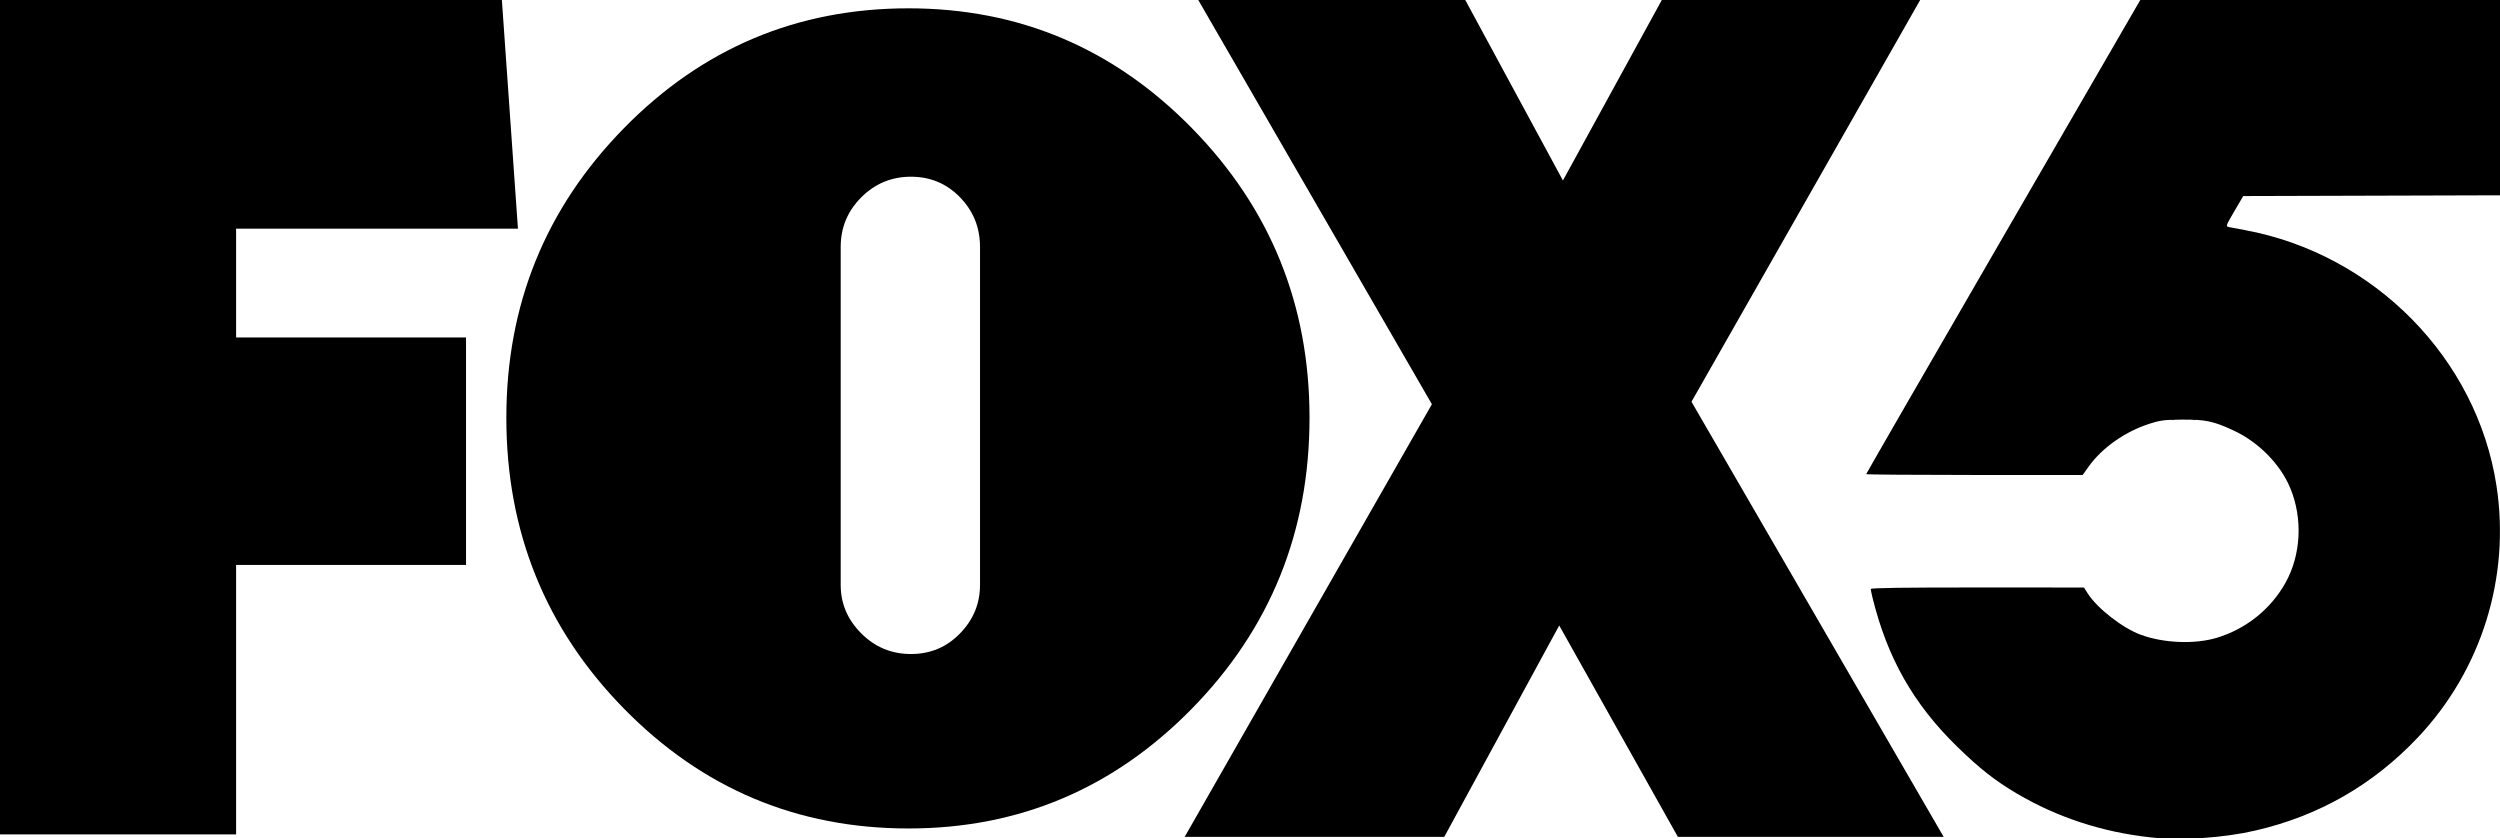
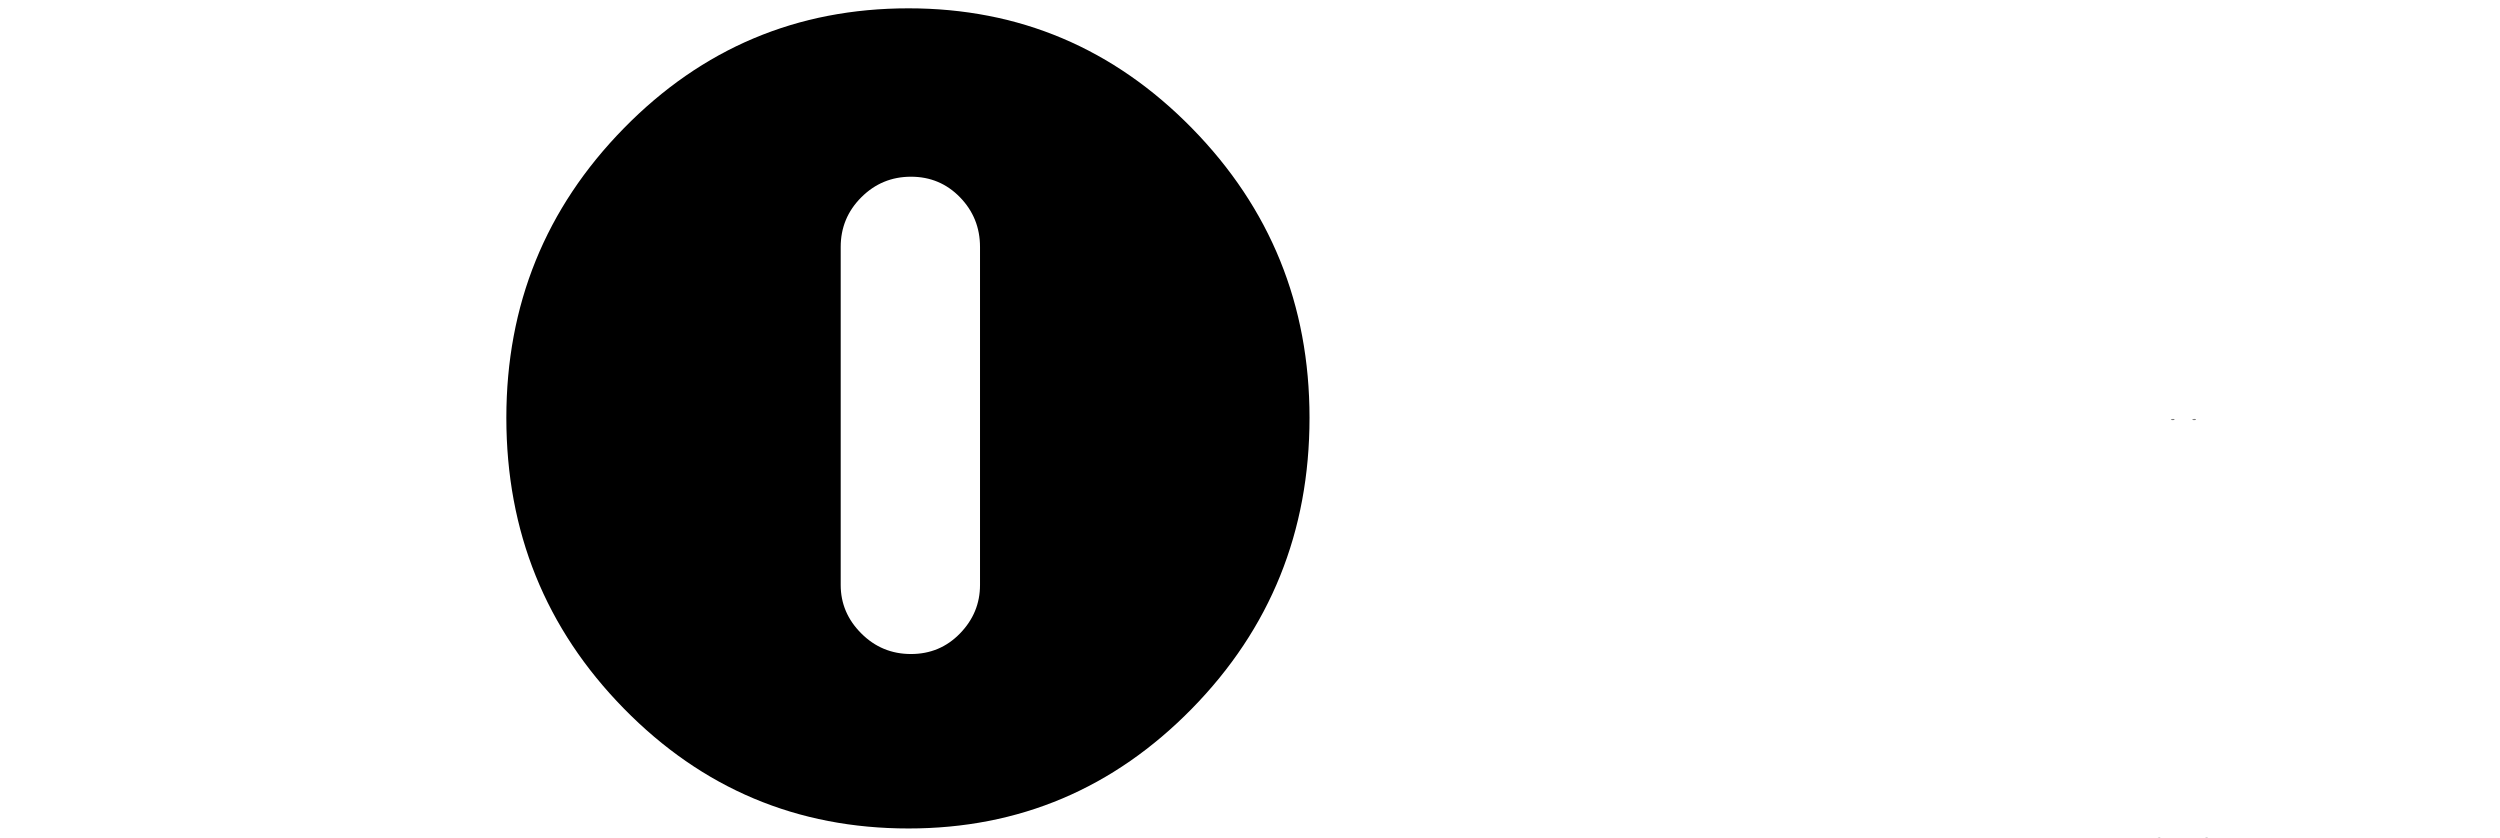
<svg xmlns="http://www.w3.org/2000/svg" xmlns:ns1="http://sodipodi.sourceforge.net/DTD/sodipodi-0.dtd" xmlns:ns2="http://www.inkscape.org/namespaces/inkscape" ns1:docname="KVVU-TV_Fox_5_(1995-1997).svg" ns2:version="1.0 (4035a4fb49, 2020-05-01)" xml:space="preserve" enable-background="new 0 0 566.929 243.378" viewBox="0 0 1236.758 414.756" height="414.756" width="1236.758" y="0px" x="0px" id="Layer_1" version="1.1">
  <defs id="defs15" />
  <ns1:namedview ns2:pagecheckerboard="true" ns2:document-rotation="0" ns2:current-layer="Layer_1" ns2:window-maximized="1" ns2:window-y="-8" ns2:window-x="-8" ns2:cy="326.79297" ns2:cx="733.27553" ns2:zoom="0.4960265" showgrid="false" id="namedview13" ns2:window-height="961" ns2:window-width="1280" ns2:pageshadow="2" ns2:pageopacity="0" guidetolerance="10" gridtolerance="10" objecttolerance="10" borderopacity="1" bordercolor="#666666" pagecolor="#ffffff" />
-   <path ns1:nodetypes="ccccccccccc" style="fill:#000000" ns2:connector-curvature="0" id="path7" d="m 116.803,113.133 v 53.814 h 113.743 V 279.47 H 116.803 V 412.779 H 0 V 0 h 248.28 l 7.951,113.133 z" />
  <path style="fill:#000000" ns2:connector-curvature="0" id="path9" d="m 589.689,63.451 c 38.749,39.553 58.135,87.3 58.135,143.231 0,56.336 -19.387,104.278 -58.135,143.836 -38.756,39.552 -85.499,59.327 -140.232,59.327 -55.135,0 -102.086,-19.776 -140.834,-59.327 -38.758,-39.557 -58.132,-87.5 -58.132,-143.836 0,-55.932 19.374,-103.677 58.132,-143.231 38.748,-39.553 85.699,-59.331 140.834,-59.331 54.731,0 101.476,19.778 140.232,59.331 z M 415.896,289.383 c 0,9.198 3.39,17.184 10.188,23.974 6.788,6.798 14.983,10.19 24.571,10.19 9.589,0 17.68,-3.392 24.272,-10.19 6.594,-6.789 9.89,-14.776 9.89,-23.974 V 122.181 c 0,-9.588 -3.295,-17.773 -9.89,-24.571 -6.591,-6.788 -14.681,-10.188 -24.272,-10.188 -9.588,0 -17.781,3.401 -24.571,10.188 -6.799,6.798 -10.188,14.983 -10.188,24.571 z" />
-   <path style="fill:#000000" ns2:connector-curvature="0" id="path11" d="M 830.054,414.007 771.35,309.432 714.479,414.007 H 586.058 L 708.365,199.97 592.785,0 H 724.875 L 773.187,89.283 822.108,0 H 949.915 L 836.782,198.745 961.534,414.005 h -131.48 z" />
  <g transform="matrix(0.756,0,0,0.732,920.941,-1.463)" id="g340">
    <path id="path344" d="m 193.812,568.317 c 0.722,-0.289 1.584,-0.253 1.917,0.079 0.332,0.332 -0.258,0.569 -1.312,0.525 -1.165,-0.048 -1.402,-0.285 -0.604,-0.604 z m 31,0 c 0.722,-0.289 1.584,-0.253 1.917,0.079 0.332,0.332 -0.258,0.569 -1.312,0.525 -1.165,-0.048 -1.402,-0.285 -0.604,-0.604 z m -22,-283 c 0.722,-0.289 1.584,-0.253 1.917,0.079 0.332,0.332 -0.258,0.569 -1.312,0.525 -1.165,-0.048 -1.402,-0.285 -0.604,-0.604 z m 14,0 c 0.722,-0.289 1.584,-0.253 1.917,0.079 0.332,0.332 -0.258,0.569 -1.312,0.525 -1.165,-0.048 -1.402,-0.285 -0.604,-0.604 z" style="fill:#797979" />
-     <path id="path342" d="M 189,567.9 C 157.518,564.372 128.042,554.399 101.687,538.358 87.324,529.616 77.33,521.51 62.5,506.575 33.971,477.845 16.785,446.576 7.113,405.807 6.501,403.226 6,400.639 6,400.057 c 0,-0.733 21.385,-1.049 69.75,-1.03 l 69.75,0.027 2.46,3.987 c 6.247,10.125 22.884,23.497 34.833,27.996 15.051,5.668 35.313,6.475 49.707,1.979 19.033,-5.944 35.181,-19.285 44.803,-37.017 10.302,-18.984 11.506,-43.564 3.147,-64.276 -6.454,-15.993 -20.672,-30.915 -36.873,-38.699 -13.433,-6.455 -18.427,-7.544 -34.077,-7.433 -11.235,0.08 -14.086,0.452 -21,2.745 -16.169,5.361 -31.186,16.3 -40.057,29.181 L 144.668,323 H 73.834 C 34.875,323 3,322.74 3,322.423 c 0,-0.317 40.355,-72.542 89.677,-160.5 L 182.354,2 H 300.177 418 v 65.994 65.994 l -84.138,0.256 -84.138,0.256 -5.816,10.243 c -5.555,9.784 -5.717,10.263 -3.612,10.701 1.212,0.252 5.906,1.167 10.431,2.033 84.744,16.219 151.935,86.719 164.722,172.835 9.166,61.732 -9.794,124.496 -51.338,169.947 -29.379,32.142 -64.921,53.174 -106.611,63.088 -21.033,5.002 -48.313,6.815 -68.5,4.553 z" style="fill:#000000" />
  </g>
</svg>